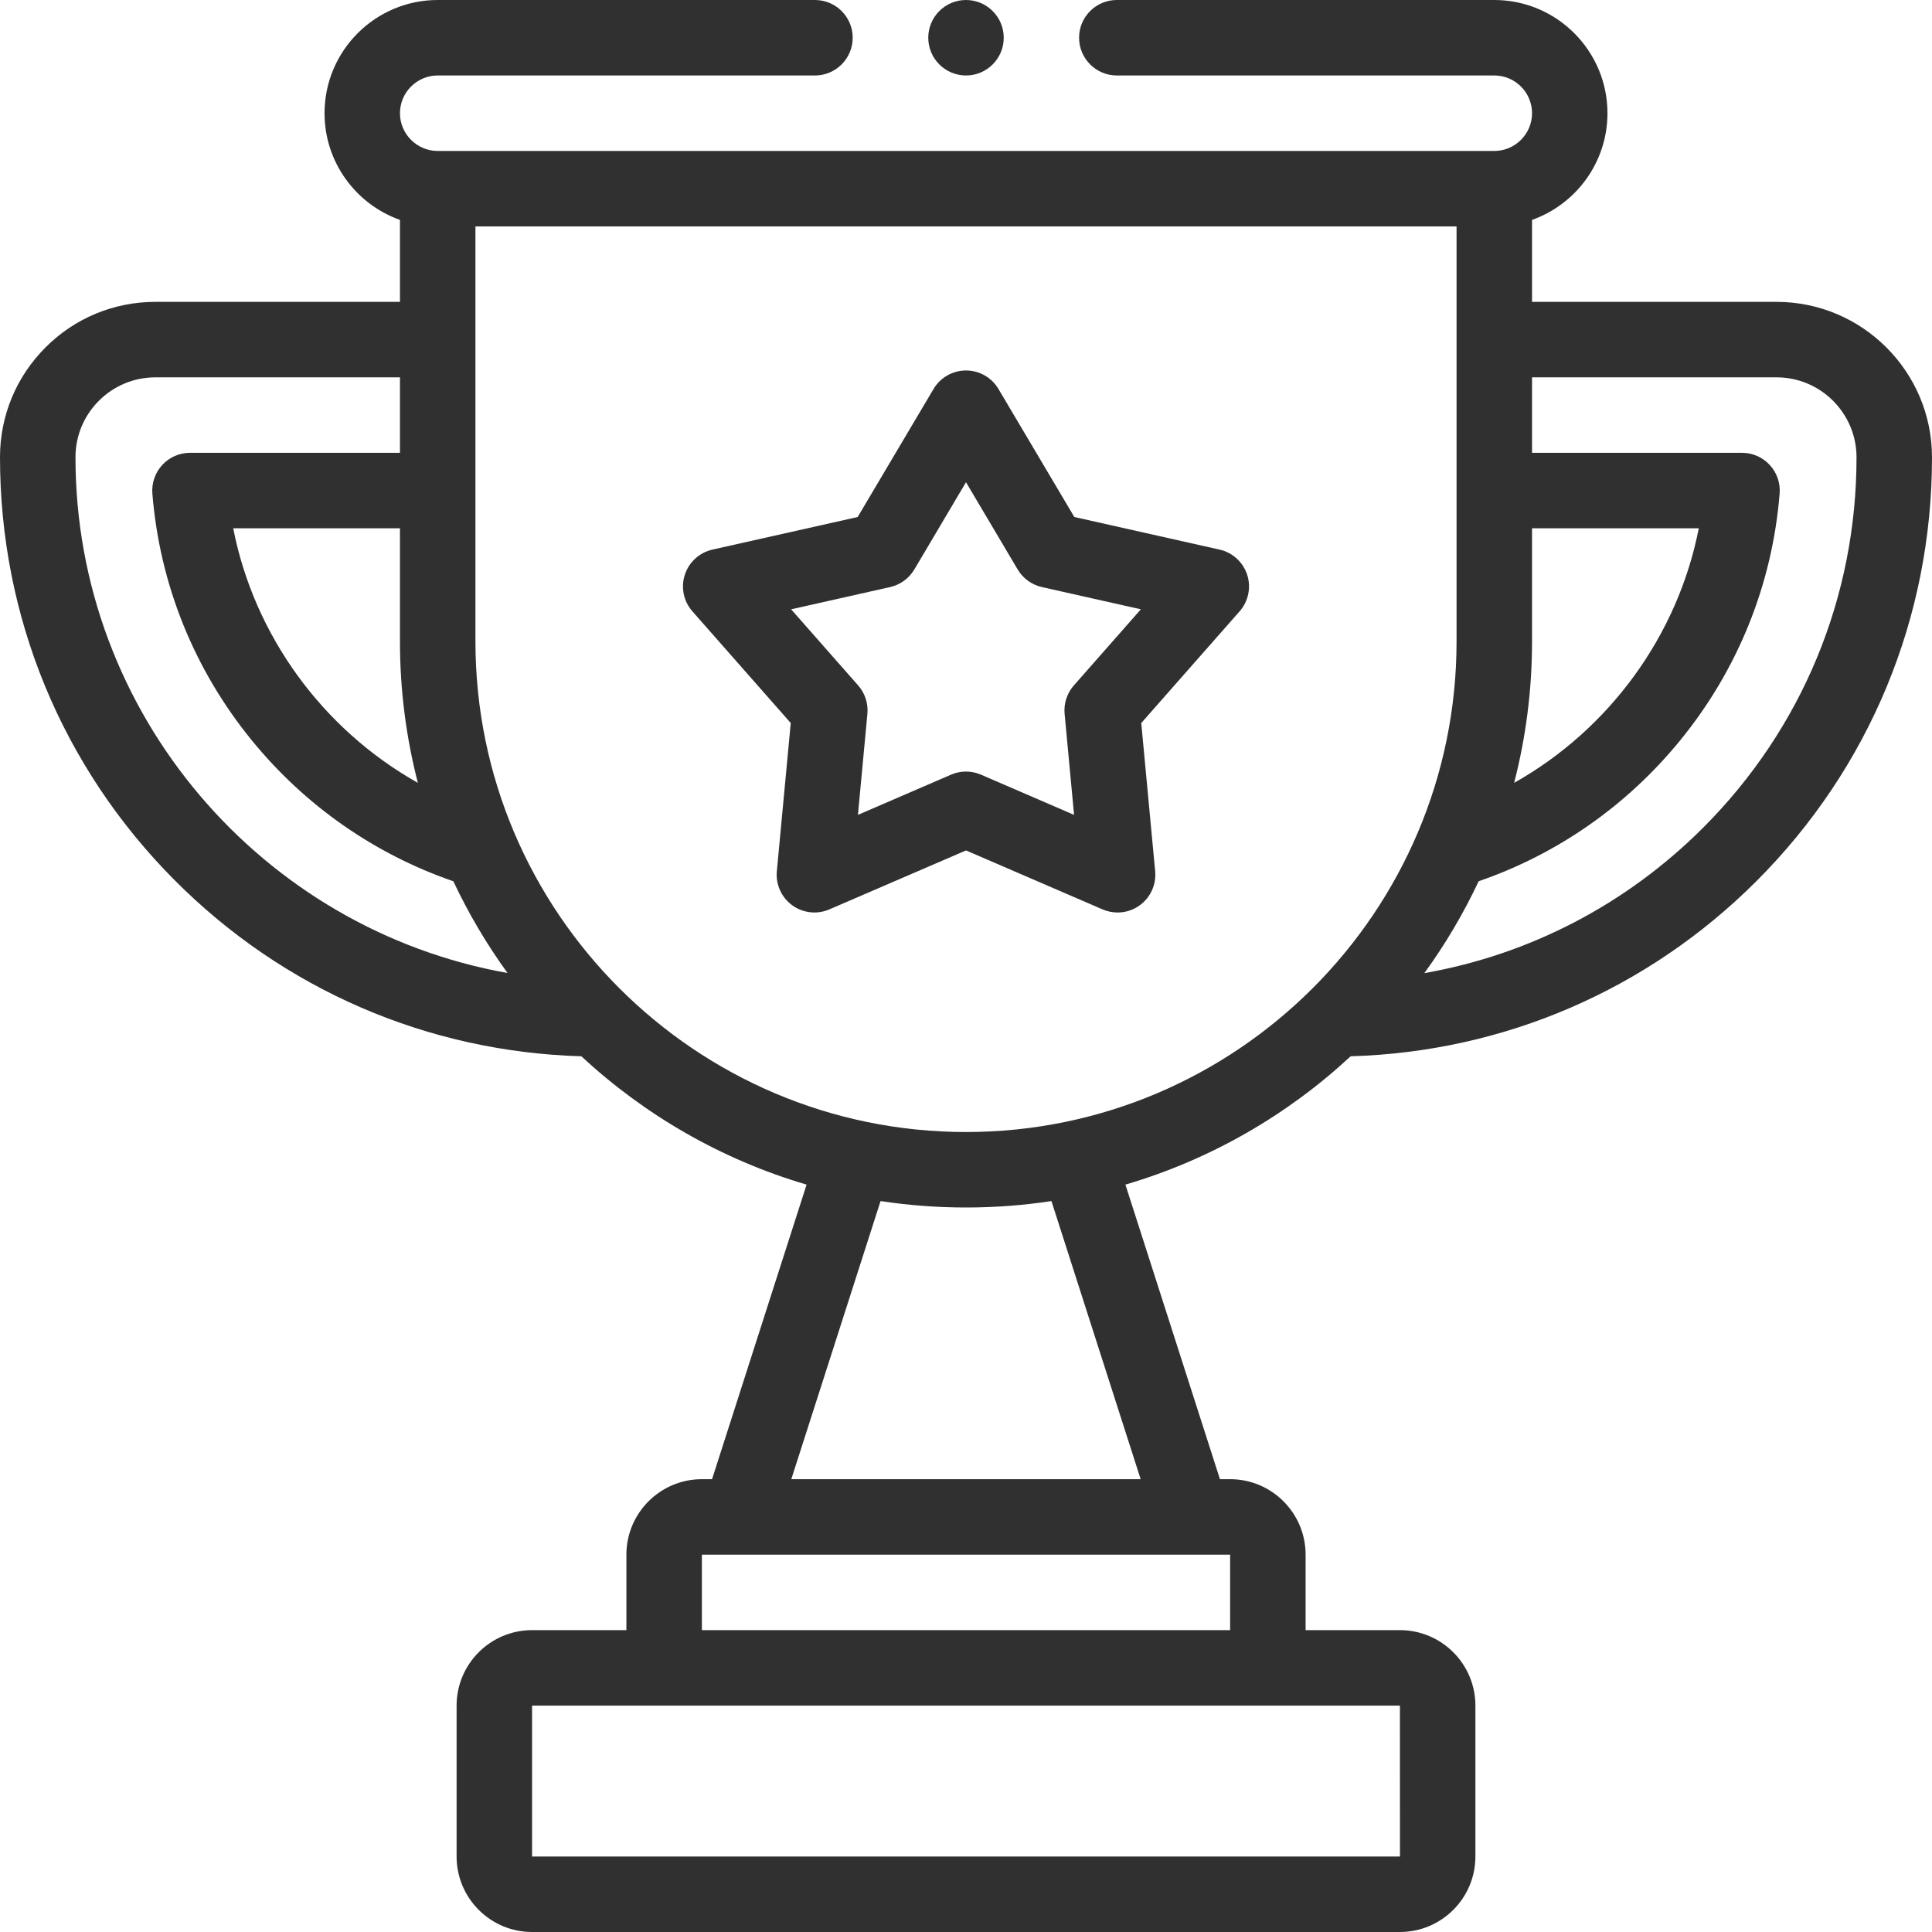
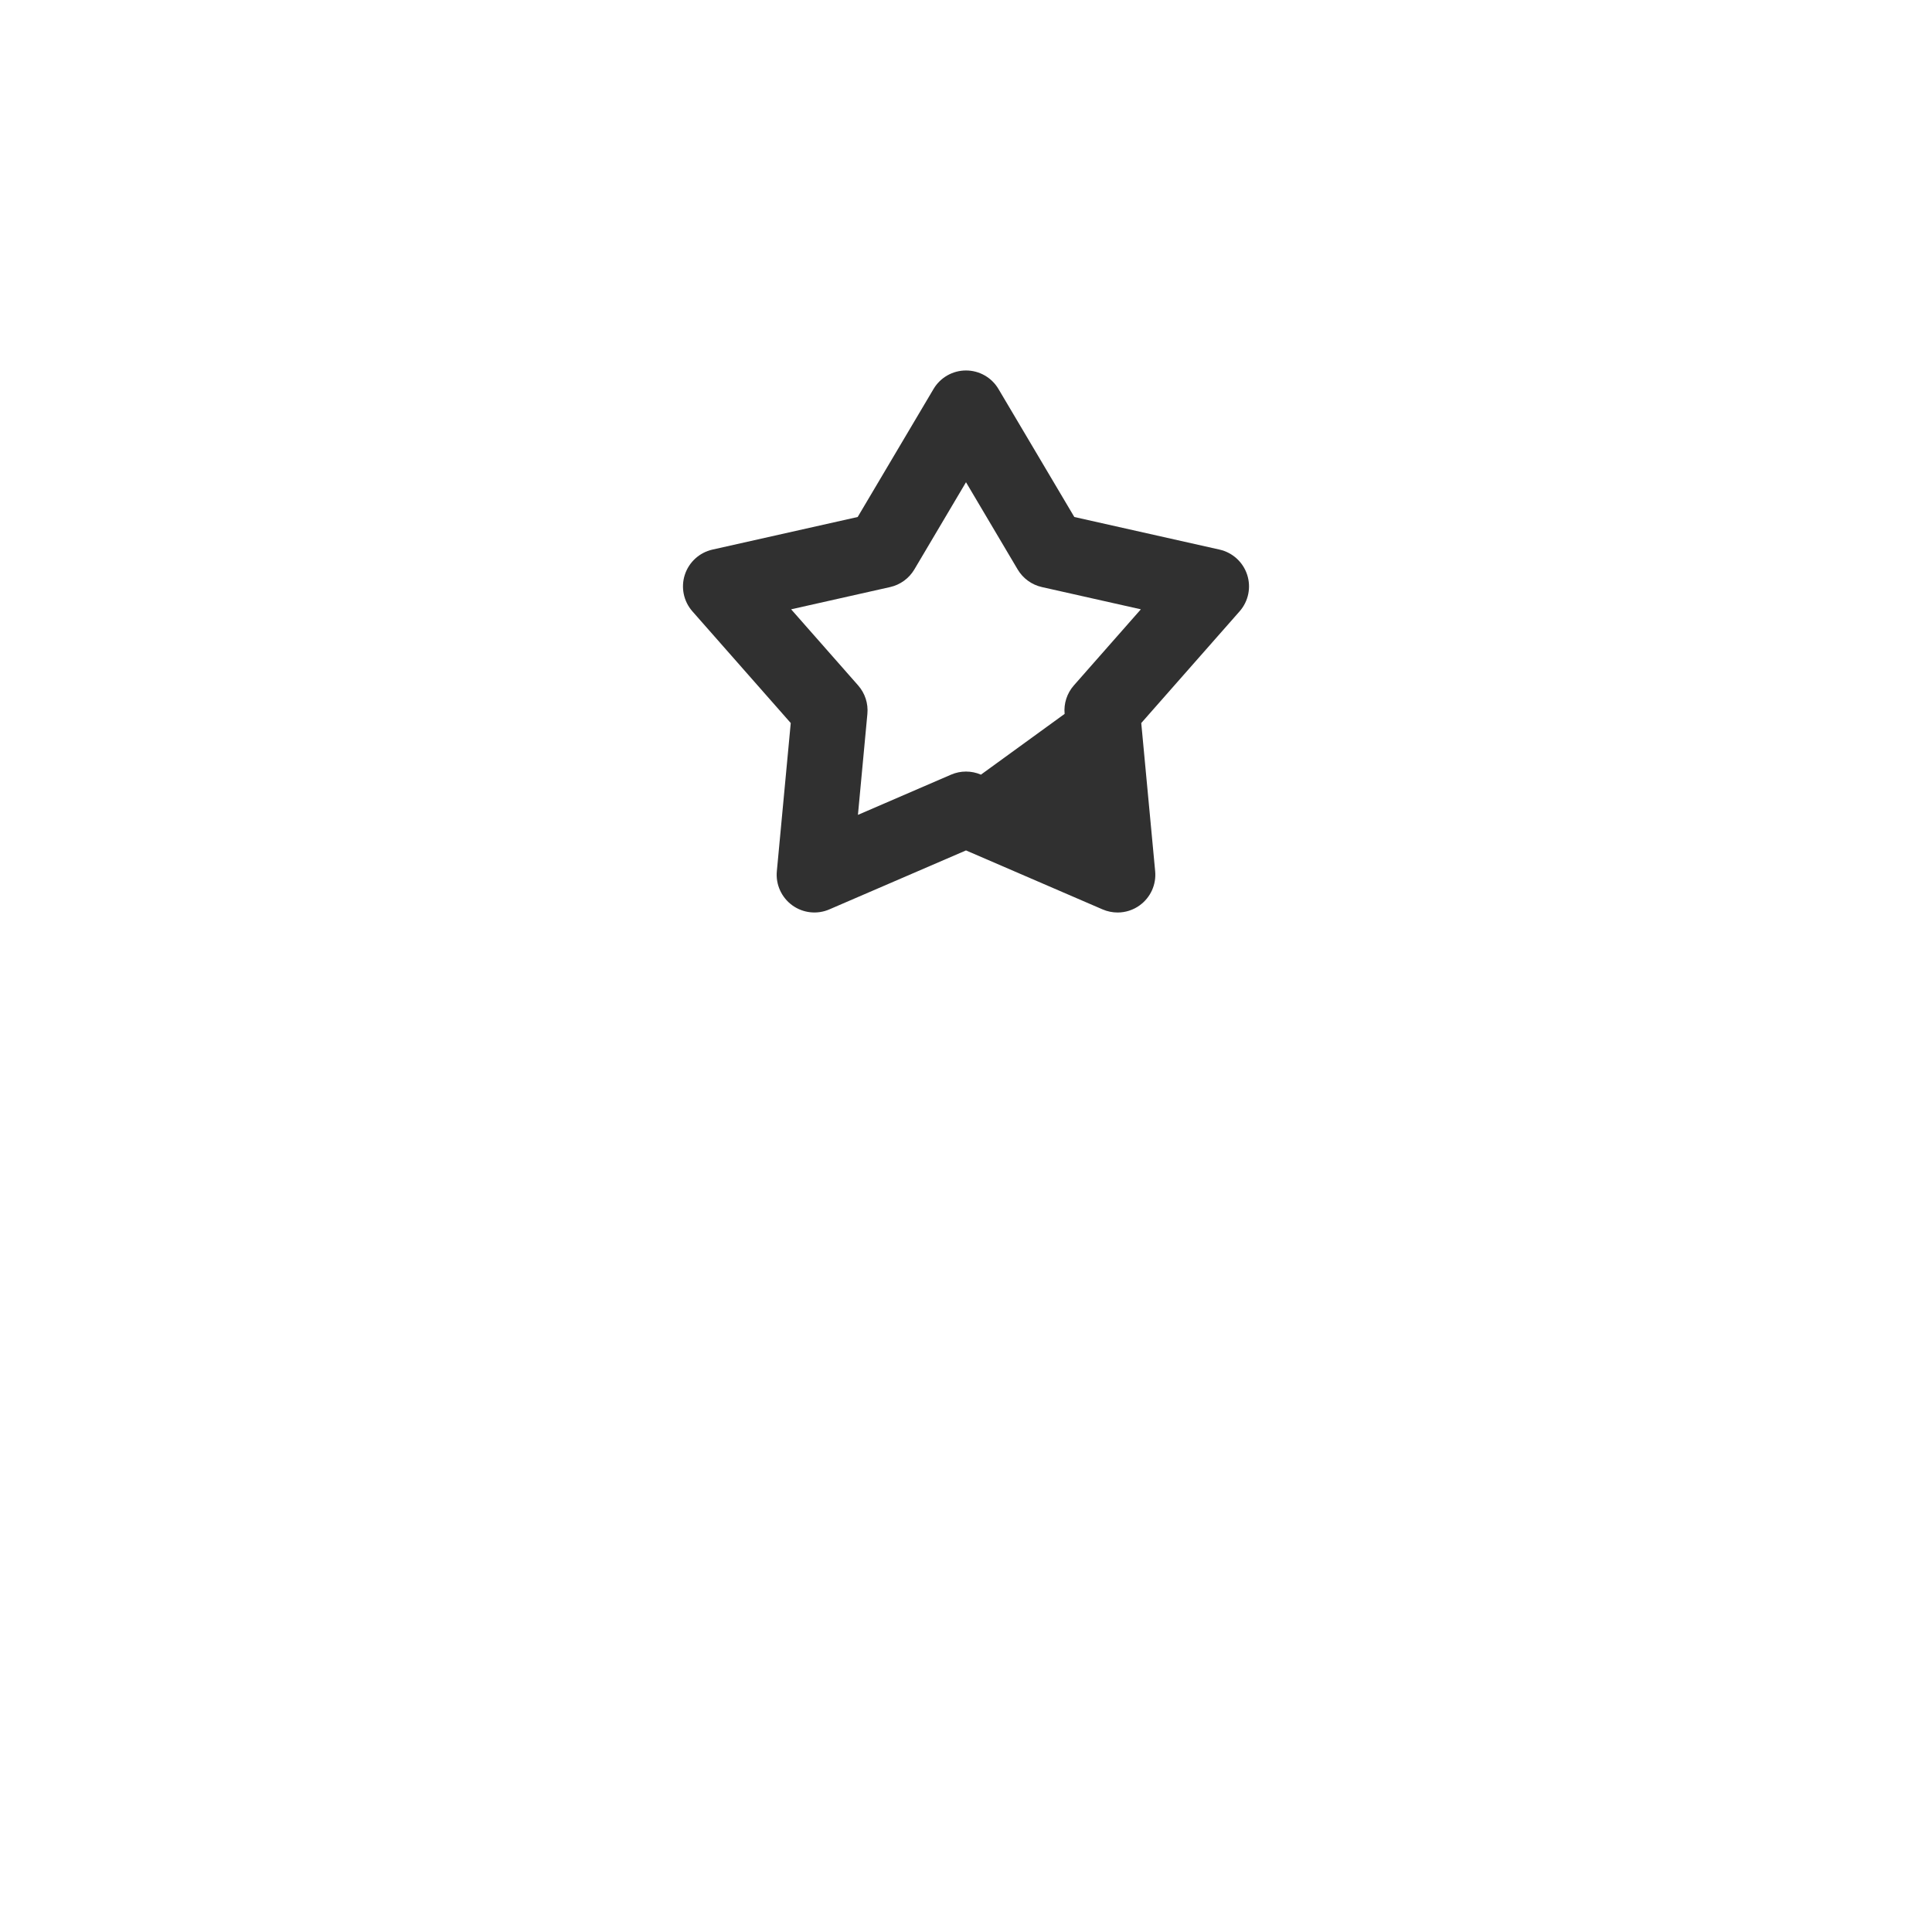
<svg xmlns="http://www.w3.org/2000/svg" width="45" height="45" viewBox="0 0 45 45" fill="none">
  <g clip-path="url(#clip0_4536_3398)">
-     <path d="M31.459 24.603C35.031 24.499 38.376 23.057 40.912 20.522C43.548 17.885 45 14.38 45 10.652C45 8.656 43.376 7.031 41.379 7.031H35.684V5.122C36.706 4.759 37.441 3.783 37.441 2.637C37.441 1.183 36.258 0 34.805 0H26.013C25.528 0 25.134 0.393 25.134 0.879C25.134 1.364 25.528 1.758 26.013 1.758H34.805C35.289 1.758 35.684 2.152 35.684 2.637C35.684 3.121 35.289 3.516 34.805 3.516H10.195C9.711 3.516 9.316 3.121 9.316 2.637C9.316 2.152 9.711 1.758 10.195 1.758H18.982C19.467 1.758 19.861 1.364 19.861 0.879C19.861 0.393 19.467 0 18.982 0H10.195C8.741 0 7.559 1.183 7.559 2.637C7.559 3.782 8.293 4.759 9.316 5.122V7.031H3.621C2.653 7.031 1.743 7.408 1.061 8.091C0.377 8.775 0 9.684 0 10.652C0 14.367 1.443 17.863 4.063 20.497C6.602 23.049 9.957 24.499 13.541 24.603C15.017 25.973 16.805 27.009 18.787 27.592L16.585 34.453H16.348C15.378 34.453 14.59 35.242 14.59 36.211V37.969H12.393C11.423 37.969 10.635 38.757 10.635 39.727V43.242C10.635 44.211 11.423 45 12.393 45H32.607C33.577 45 34.365 44.211 34.365 43.242V39.727C34.365 38.757 33.577 37.969 32.607 37.969H30.41V36.211C30.41 35.242 29.622 34.453 28.652 34.453H28.415L26.213 27.592C28.195 27.009 29.983 25.973 31.459 24.603ZM41.379 8.789C42.406 8.789 43.242 9.625 43.242 10.652C43.242 13.91 41.973 16.974 39.669 19.279C37.877 21.07 35.623 22.236 33.176 22.666C33.662 21.997 34.086 21.281 34.441 20.526C36.278 19.893 37.895 18.764 39.136 17.243C40.48 15.596 41.281 13.608 41.451 11.496C41.471 11.252 41.387 11.01 41.221 10.83C41.054 10.649 40.82 10.547 40.575 10.547H35.684V8.789H41.379ZM35.684 14.941V12.305H39.568C39.077 14.812 37.478 16.991 35.267 18.234C35.539 17.181 35.684 16.078 35.684 14.941ZM9.733 18.234C7.521 16.991 5.923 14.812 5.432 12.305H9.316V14.941C9.316 16.078 9.461 17.181 9.733 18.234ZM1.758 10.652C1.758 10.154 1.951 9.687 2.304 9.334C2.655 8.983 3.123 8.789 3.621 8.789H9.316V10.547H4.425C4.18 10.547 3.946 10.649 3.779 10.83C3.613 11.01 3.53 11.252 3.549 11.496C3.719 13.608 4.52 15.595 5.864 17.243C7.105 18.764 8.722 19.893 10.559 20.526C10.914 21.28 11.337 21.995 11.821 22.663C6.114 21.648 1.758 16.638 1.758 10.652ZM11.074 14.941V5.274H33.926V14.941C33.926 21.242 28.8 26.367 22.5 26.367C16.2 26.367 11.074 21.242 11.074 14.941ZM32.608 43.242C32.608 43.242 32.608 43.242 32.607 43.242H12.393V39.727H32.607L32.608 43.242ZM28.652 37.969H16.348V36.211H28.652V37.969ZM26.568 34.453H18.431L20.51 27.975C21.159 28.074 21.824 28.125 22.5 28.125C23.176 28.125 23.841 28.074 24.49 27.975L26.568 34.453Z" fill="#303030" />
-     <path d="M25.682 21.182C25.794 21.23 25.913 21.254 26.031 21.254C26.213 21.254 26.395 21.197 26.547 21.086C26.799 20.903 26.935 20.602 26.906 20.293L26.582 16.841L28.873 14.239C29.078 14.006 29.145 13.682 29.049 13.387C28.953 13.092 28.708 12.869 28.405 12.801L25.023 12.042L23.256 9.06C23.098 8.793 22.811 8.629 22.5 8.629C22.19 8.629 21.902 8.793 21.744 9.06L19.977 12.042L16.595 12.801C16.292 12.869 16.047 13.092 15.951 13.387C15.855 13.682 15.922 14.006 16.127 14.239L18.418 16.841L18.094 20.293C18.065 20.602 18.202 20.903 18.453 21.086C18.704 21.268 19.033 21.305 19.318 21.181L22.5 19.808L25.682 21.182ZM19.983 18.98L20.203 16.628C20.226 16.387 20.148 16.147 19.988 15.965L18.427 14.192L20.732 13.674C20.968 13.621 21.172 13.473 21.296 13.265L22.5 11.232L23.704 13.265C23.828 13.473 24.032 13.621 24.268 13.674L26.573 14.192L25.012 15.965C24.852 16.147 24.774 16.387 24.797 16.628L25.017 18.98L22.848 18.043C22.737 17.995 22.619 17.971 22.5 17.971C22.381 17.971 22.263 17.995 22.152 18.043L19.983 18.98Z" fill="#303030" />
-     <path d="M22.5 1.758C22.985 1.758 23.379 1.364 23.379 0.879C23.379 0.394 22.985 0 22.5 0C22.015 0 21.621 0.394 21.621 0.879C21.621 1.364 22.015 1.758 22.5 1.758Z" fill="#303030" />
+     <path d="M25.682 21.182C25.794 21.23 25.913 21.254 26.031 21.254C26.213 21.254 26.395 21.197 26.547 21.086C26.799 20.903 26.935 20.602 26.906 20.293L26.582 16.841L28.873 14.239C29.078 14.006 29.145 13.682 29.049 13.387C28.953 13.092 28.708 12.869 28.405 12.801L25.023 12.042L23.256 9.06C23.098 8.793 22.811 8.629 22.5 8.629C22.19 8.629 21.902 8.793 21.744 9.06L19.977 12.042L16.595 12.801C16.292 12.869 16.047 13.092 15.951 13.387C15.855 13.682 15.922 14.006 16.127 14.239L18.418 16.841L18.094 20.293C18.065 20.602 18.202 20.903 18.453 21.086C18.704 21.268 19.033 21.305 19.318 21.181L22.5 19.808L25.682 21.182ZM19.983 18.98L20.203 16.628C20.226 16.387 20.148 16.147 19.988 15.965L18.427 14.192L20.732 13.674C20.968 13.621 21.172 13.473 21.296 13.265L22.5 11.232L23.704 13.265C23.828 13.473 24.032 13.621 24.268 13.674L26.573 14.192L25.012 15.965C24.852 16.147 24.774 16.387 24.797 16.628L22.848 18.043C22.737 17.995 22.619 17.971 22.5 17.971C22.381 17.971 22.263 17.995 22.152 18.043L19.983 18.98Z" fill="#303030" />
  </g>
  <defs>
    <clipPath id="clip0_4536_3398">
      <rect width="45" height="45" fill="white" />
    </clipPath>
  </defs>
</svg>